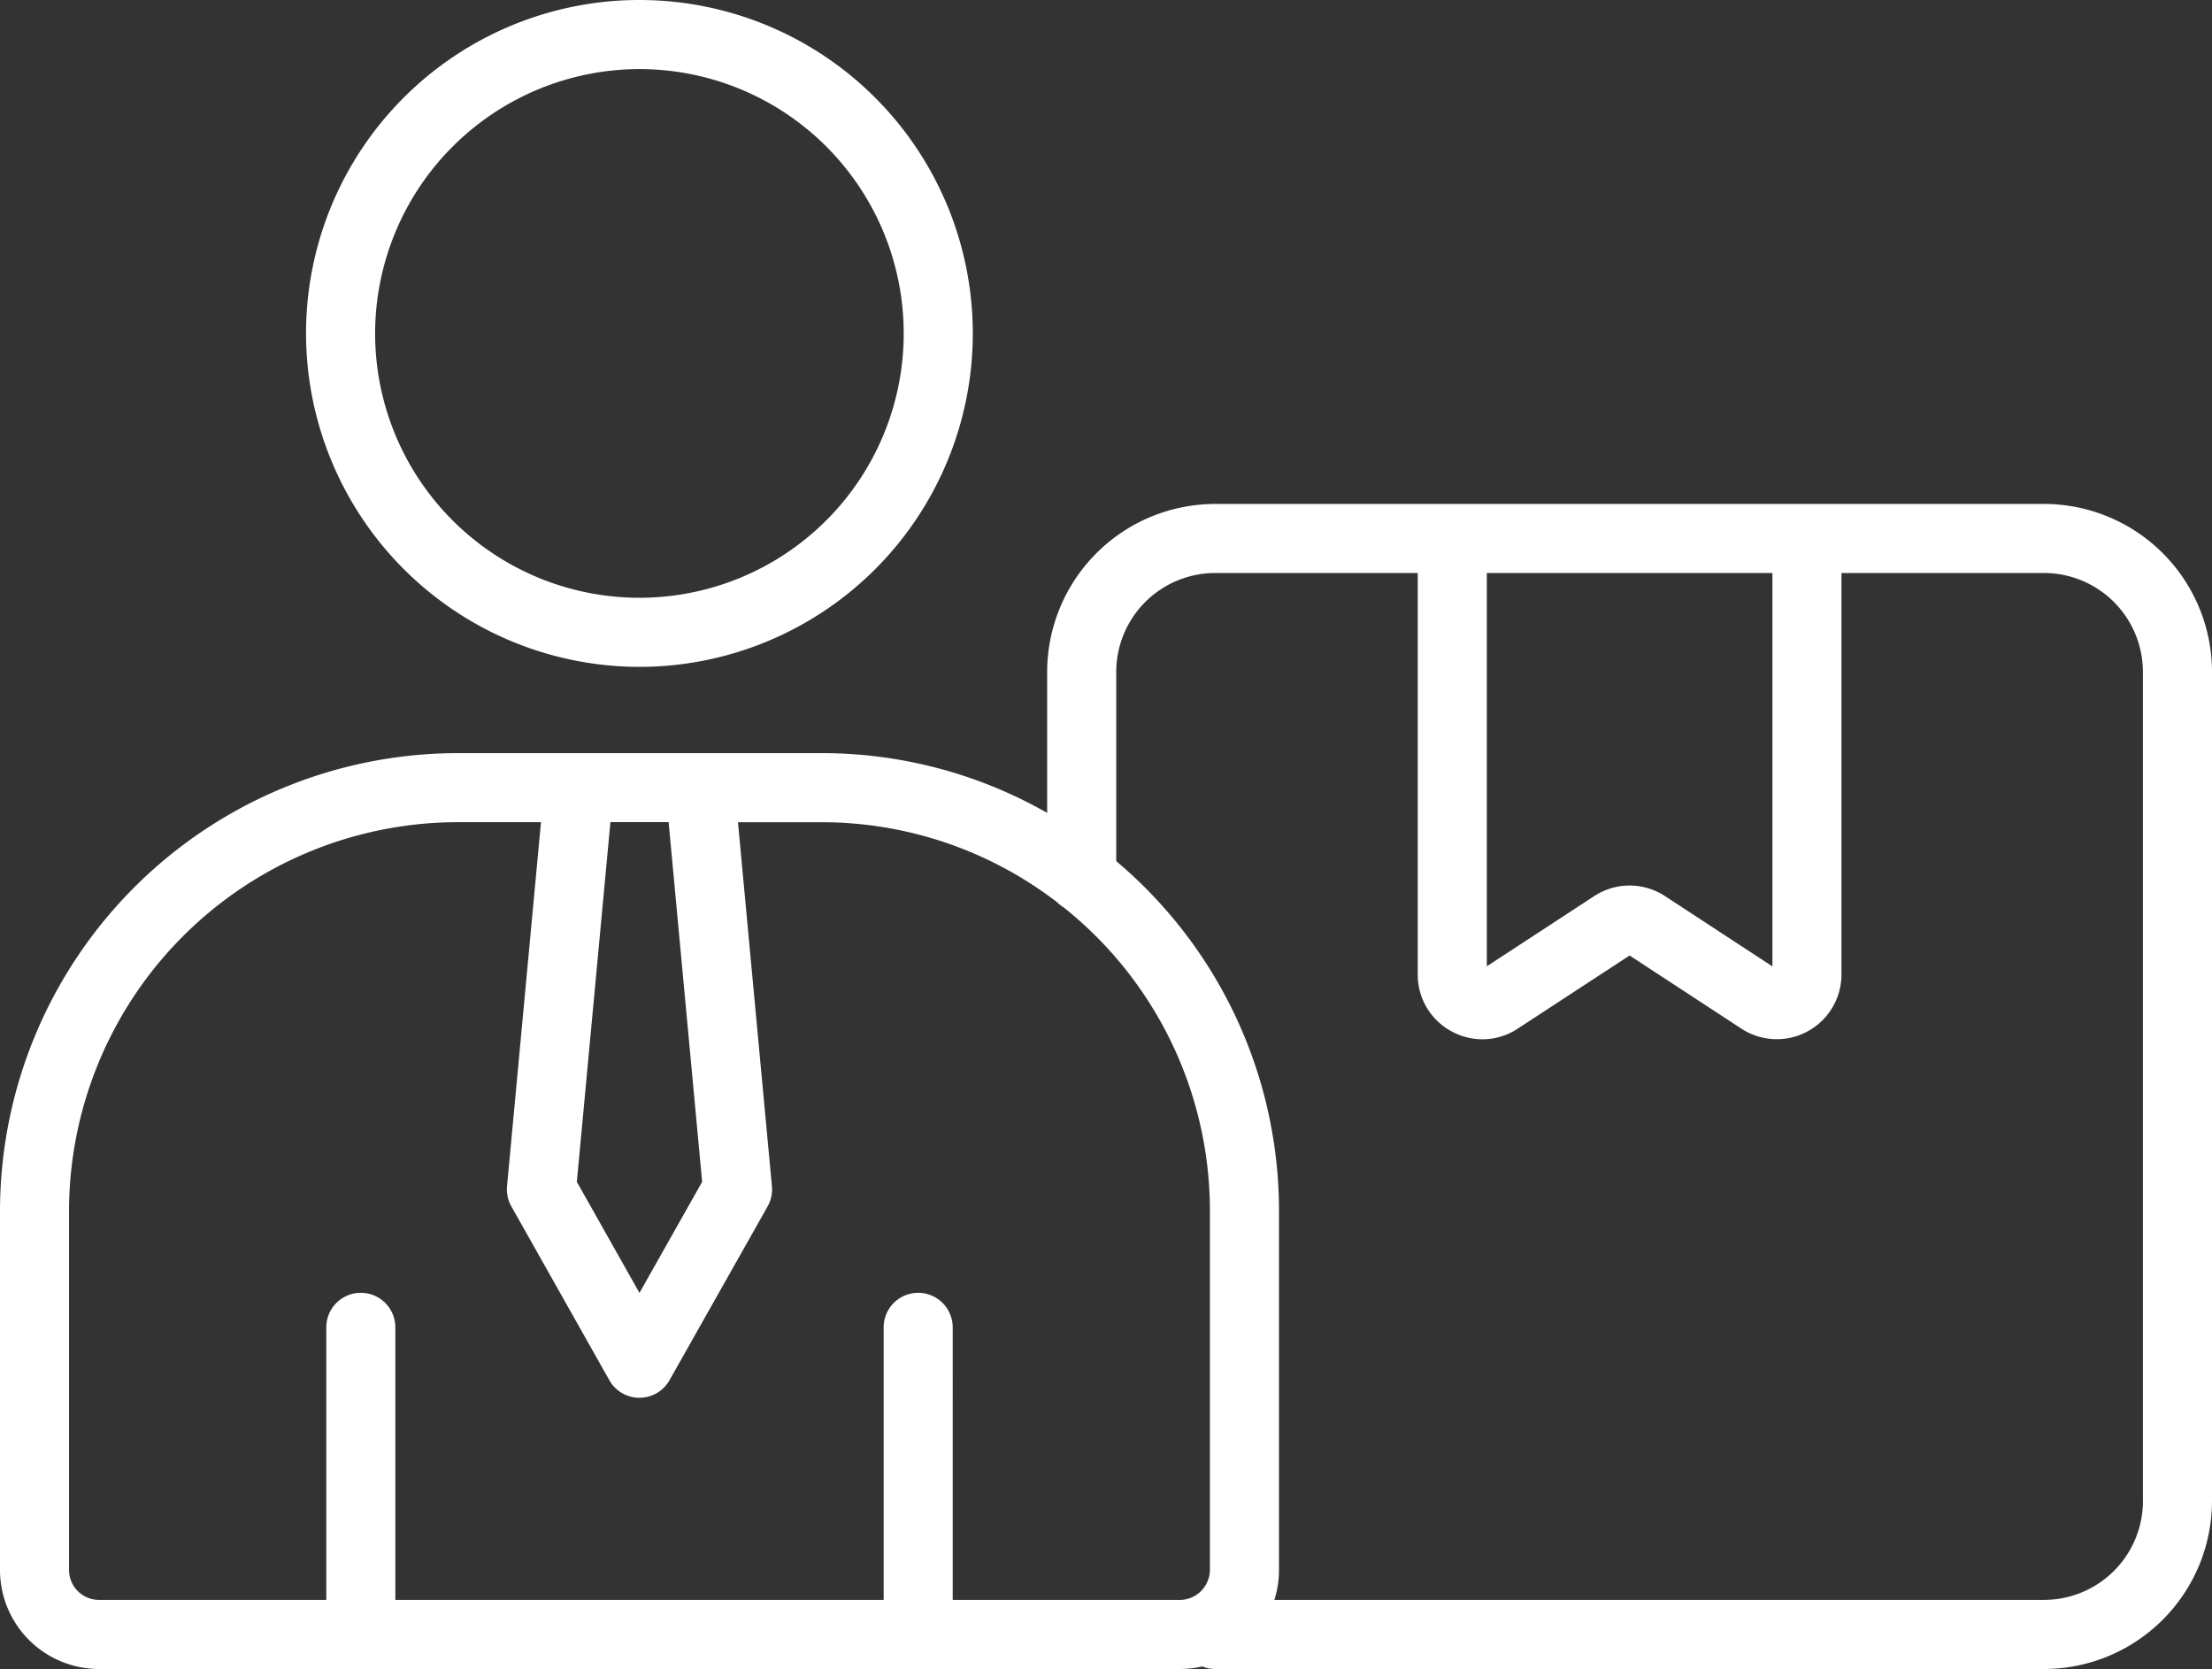
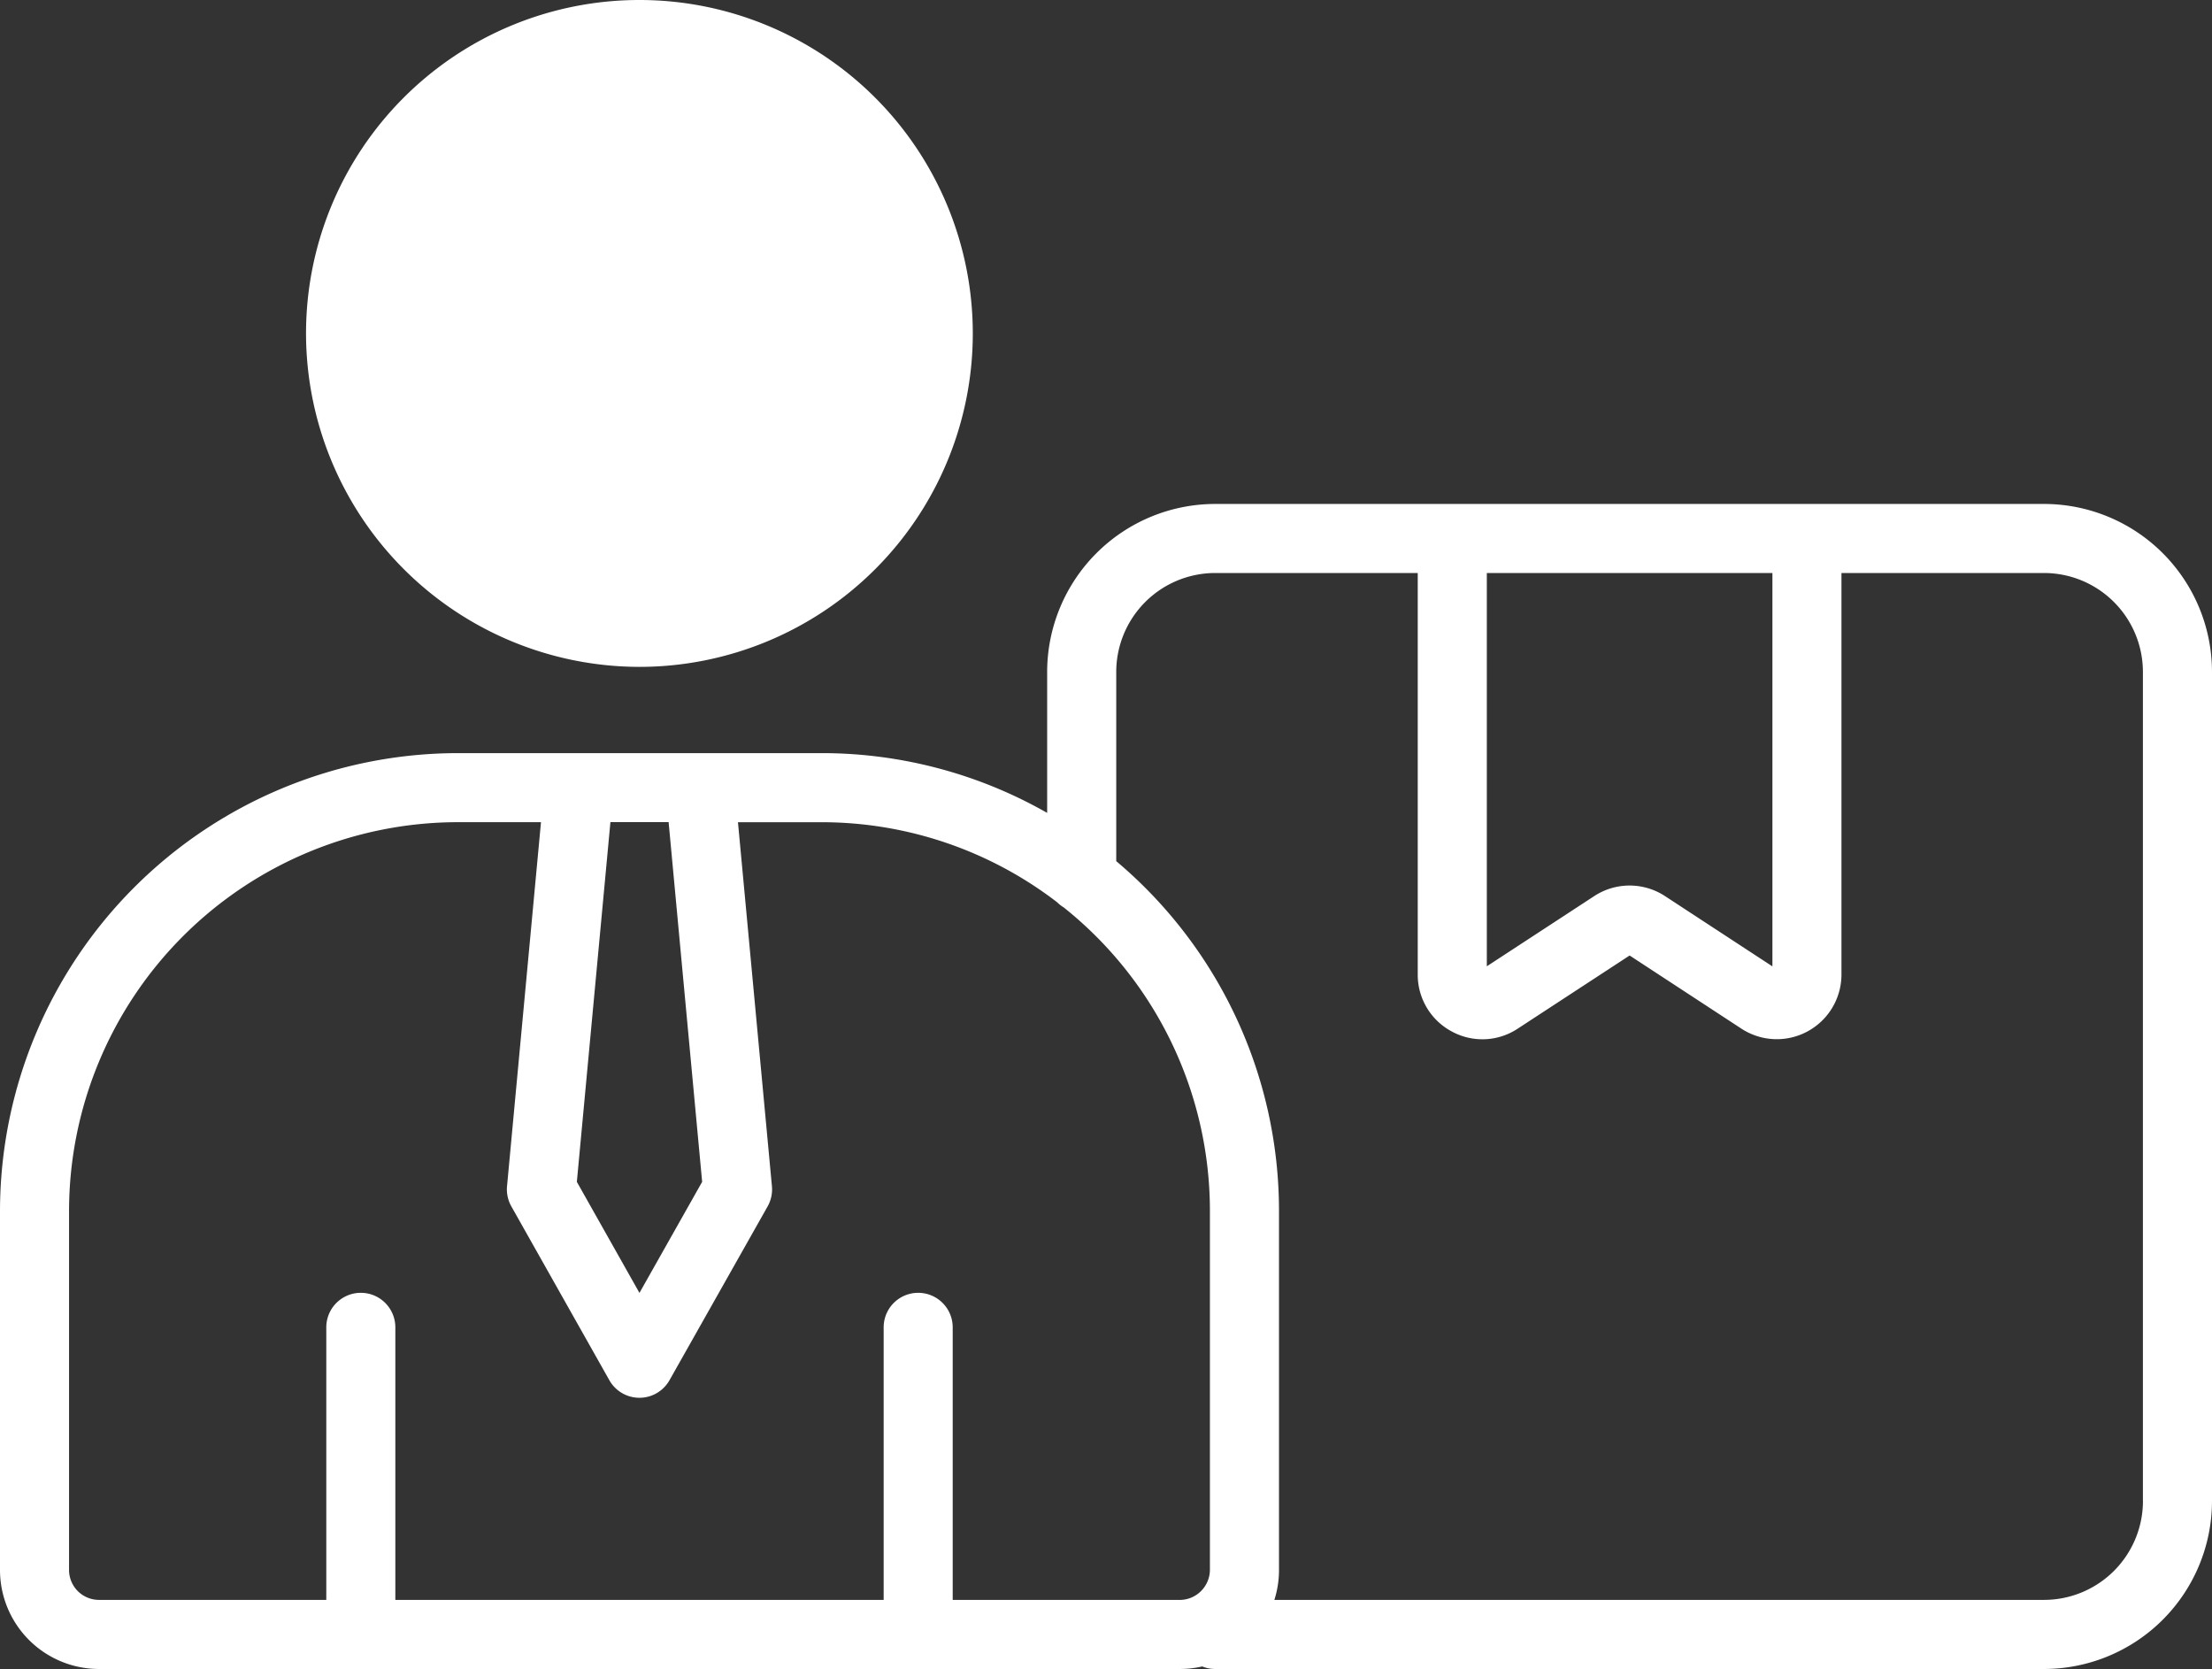
<svg xmlns="http://www.w3.org/2000/svg" width="511.96" height="386.221" viewBox="0 0 511.96 386.221">
  <rect x="0" y="0" width="511.96" height="386.221" fill="#333333" stroke="none" />
-   <path id="Icon_3_3" d="M473.12,179.51H281.27a38.92,38.92,0,0,0-38.89,38.86V251a105.294,105.294,0,0,0-52.3-13.83h-84.1A106.076,106.076,0,0,0,.02,343.13v83.08a22.922,22.922,0,0,0,22.9,22.9H273.13a22.945,22.945,0,0,0,5.14-.59,7.9,7.9,0,0,0,3,.59H473.12a38.92,38.92,0,0,0,38.86-38.89V218.37A38.9,38.9,0,0,0,473.12,179.51ZM344.14,195.49h66.1v91.03l-24.9-16.29a14.947,14.947,0,0,0-16.35.03L344.14,286.5ZM162.53,336.38l-14.51,25.7-14.49-25.7,7.77-83.24h13.47Zm57.99,96.74V370.05a7.99,7.99,0,0,0-15.98,0v63.07H91.52V370.05a7.99,7.99,0,0,0-15.98,0v63.07H22.92A6.929,6.929,0,0,1,16,426.2V343.12a90.071,90.071,0,0,1,89.97-89.97h19.26l-7.86,84.24a8.013,8.013,0,0,0,1,4.67l22.68,40.22a7.991,7.991,0,0,0,13.92.01l22.71-40.22a8.014,8.014,0,0,0,1-4.67l-7.86-84.24h19.26a89.454,89.454,0,0,1,54.62,18.53,7.985,7.985,0,0,0,1.52,1.19,89.833,89.833,0,0,1,33.83,70.25v83.08a7.014,7.014,0,0,1-6.92,6.92H220.52ZM496,410.22a22.912,22.912,0,0,1-22.88,22.9H294.97a22.924,22.924,0,0,0,1.07-6.92V343.12a105.77,105.77,0,0,0-37.67-80.95v-43.8a22.918,22.918,0,0,1,22.9-22.88h46.88v92.89a14.867,14.867,0,0,0,7.87,13.2,14.812,14.812,0,0,0,15.3-.67L377.19,284l25.84,16.91a14.97,14.97,0,0,0,23.19-12.53V195.49h46.89a22.907,22.907,0,0,1,22.88,22.88V410.22ZM148.01,217.21a77.16,77.16,0,1,0-77.16-77.16A77.242,77.242,0,0,0,148.01,217.21Zm0-138.33a61.17,61.17,0,1,1-61.17,61.17A61.238,61.238,0,0,1,148.01,78.88Z" transform="translate(-0.02 -62.89)" fill="#fff" />
+   <path id="Icon_3_3" d="M473.12,179.51H281.27a38.92,38.92,0,0,0-38.89,38.86V251a105.294,105.294,0,0,0-52.3-13.83h-84.1A106.076,106.076,0,0,0,.02,343.13v83.08a22.922,22.922,0,0,0,22.9,22.9H273.13a22.945,22.945,0,0,0,5.14-.59,7.9,7.9,0,0,0,3,.59H473.12a38.92,38.92,0,0,0,38.86-38.89V218.37A38.9,38.9,0,0,0,473.12,179.51ZM344.14,195.49h66.1v91.03l-24.9-16.29a14.947,14.947,0,0,0-16.35.03L344.14,286.5ZM162.53,336.38l-14.51,25.7-14.49-25.7,7.77-83.24h13.47Zm57.99,96.74V370.05a7.99,7.99,0,0,0-15.98,0v63.07H91.52V370.05a7.99,7.99,0,0,0-15.98,0v63.07H22.92A6.929,6.929,0,0,1,16,426.2V343.12a90.071,90.071,0,0,1,89.97-89.97h19.26l-7.86,84.24a8.013,8.013,0,0,0,1,4.67l22.68,40.22a7.991,7.991,0,0,0,13.92.01l22.71-40.22a8.014,8.014,0,0,0,1-4.67l-7.86-84.24h19.26a89.454,89.454,0,0,1,54.62,18.53,7.985,7.985,0,0,0,1.52,1.19,89.833,89.833,0,0,1,33.83,70.25v83.08a7.014,7.014,0,0,1-6.92,6.92H220.52ZM496,410.22a22.912,22.912,0,0,1-22.88,22.9H294.97a22.924,22.924,0,0,0,1.07-6.92V343.12a105.77,105.77,0,0,0-37.67-80.95v-43.8a22.918,22.918,0,0,1,22.9-22.88h46.88v92.89a14.867,14.867,0,0,0,7.87,13.2,14.812,14.812,0,0,0,15.3-.67L377.19,284l25.84,16.91a14.97,14.97,0,0,0,23.19-12.53V195.49h46.89a22.907,22.907,0,0,1,22.88,22.88V410.22ZM148.01,217.21a77.16,77.16,0,1,0-77.16-77.16A77.242,77.242,0,0,0,148.01,217.21Zm0-138.33A61.238,61.238,0,0,1,148.01,78.88Z" transform="translate(-0.02 -62.89)" fill="#fff" />
</svg>